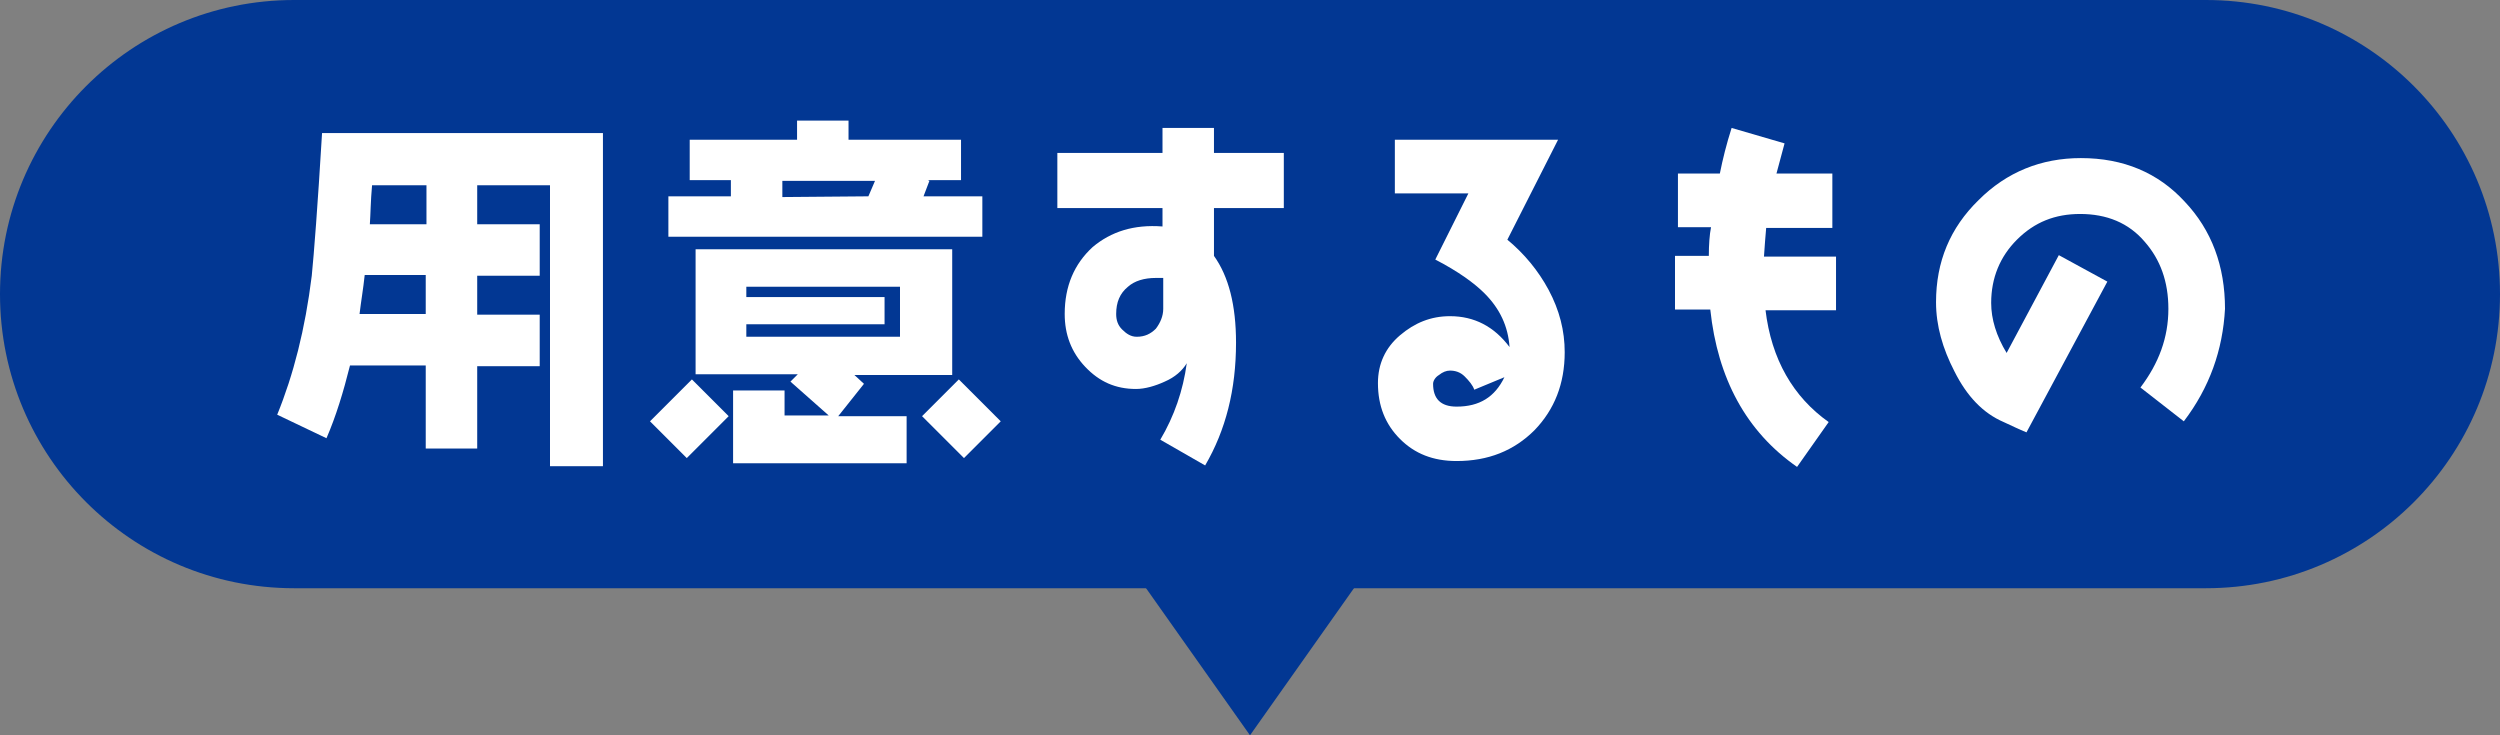
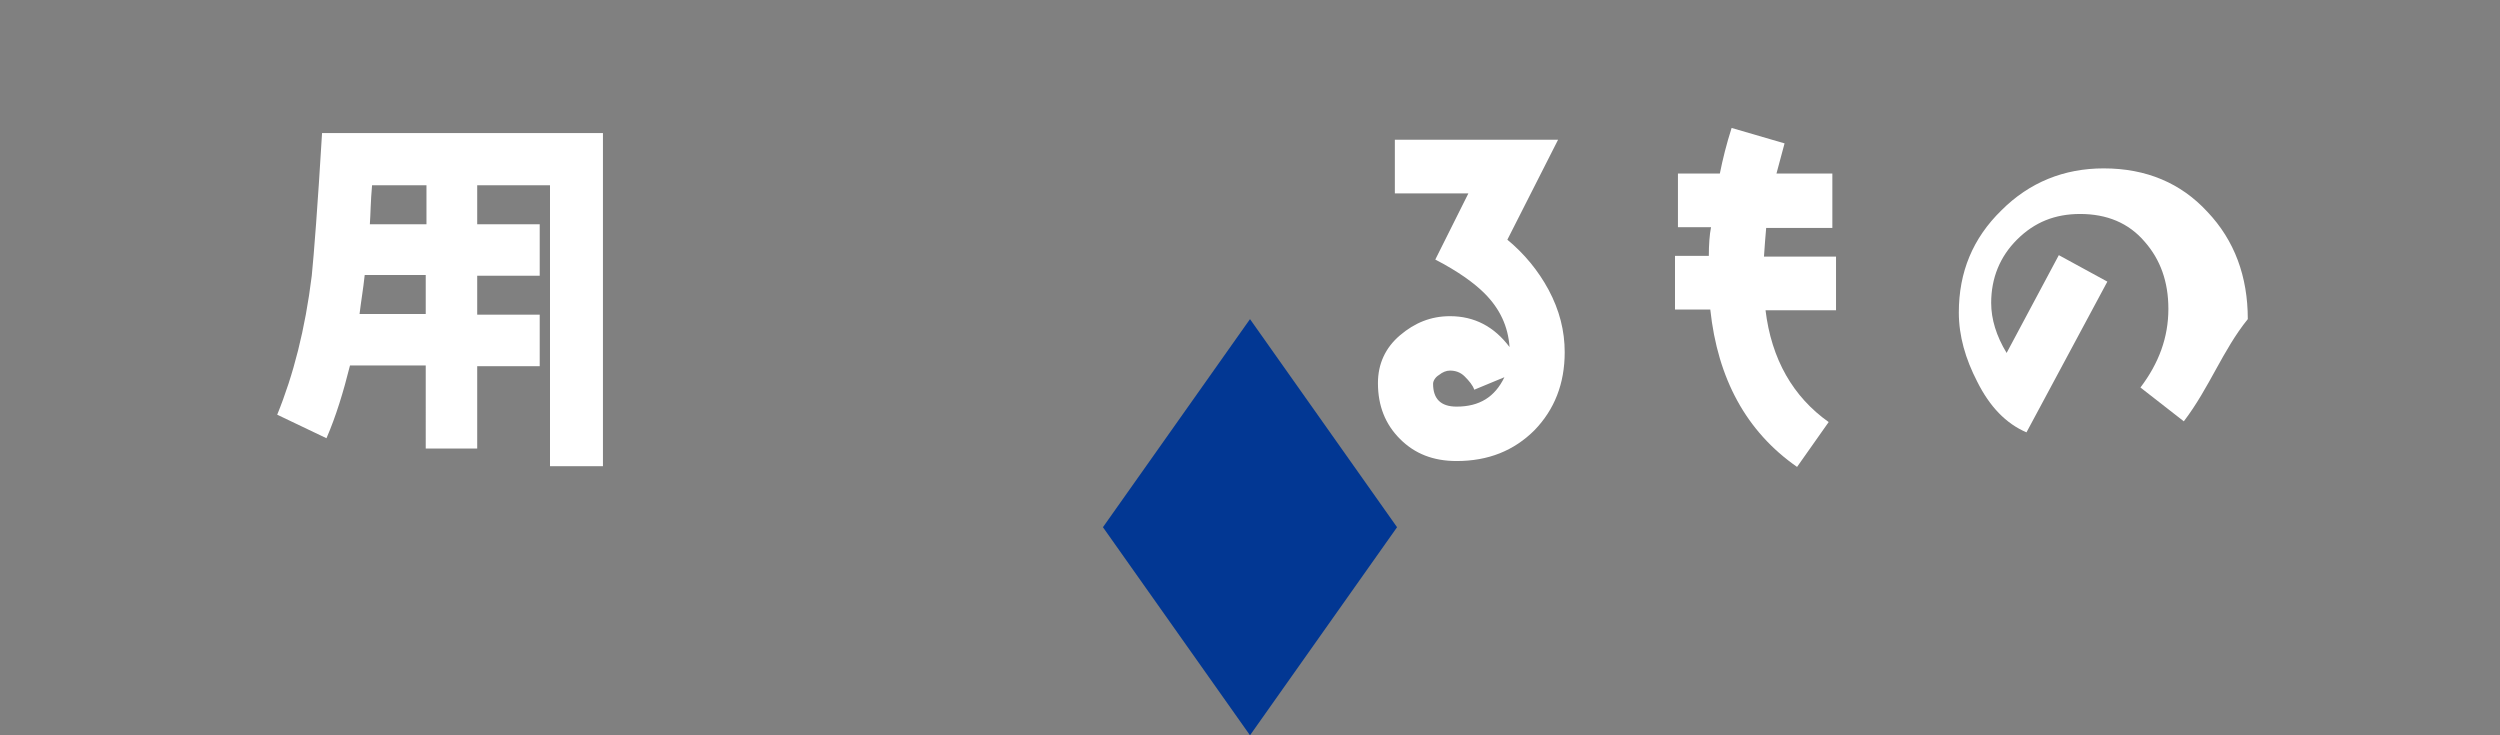
<svg xmlns="http://www.w3.org/2000/svg" version="1.1" id="レイヤー_1" x="0px" y="0px" viewBox="0 0 340 100" style="enable-background:new 0 0 340 100;" xml:space="preserve">
  <rect x="0" y="0" width="340" height="100" fill="#808080" stroke="none" />
  <style type="text/css">
	.st0{fill:#023793;}
	.st1{fill:#FFFFFF;}
</style>
  <g>
-     <path class="st0" d="M300,80H40C17.9,80,0,62.1,0,40v0C0,17.9,17.9,0,40,0h260c22.1,0,40,17.9,40,40v0C340,62.1,322.1,80,300,80z" />
-   </g>
+     </g>
  <g>
    <polygon class="st0" points="190,71.7 170,100 150,71.7 170,43.4  " />
  </g>
  <g>
    <path class="st1" d="M74.8,63.5V25.2h-9.9v5.3h8.5v7h-8.5v5.3h8.5v7h-8.5v11.2h-7V49.7H47.6c-0.9,3.6-1.9,6.9-3.2,9.9l-6.7-3.2   c2.2-5.4,3.8-11.6,4.7-18.9c0.3-3,0.8-9.4,1.4-19.4H82v45.3H74.8z M57.9,37.4h-8.3c-0.2,1.9-0.5,3.6-0.7,5.3h9V37.4z M57.9,25.2   h-7.3c-0.2,2.2-0.2,3.9-0.3,5.3h7.7V25.2z" />
-     <path class="st1" d="M93.4,62.3l-5-5l5.7-5.7l5,5L93.4,62.3z M90.9,32.2v-5.5h8.5v-2.2h-5.6v-5.5h14.6v-2.6h7v2.6h15.3v5.5h-4.5   l0.2,0.1l-0.8,2.1h8v5.5H90.9z M116.2,51l1.3,1.2l-3.5,4.4h9.3V63H99.7v-9.9h7v3.4h6l-5.2-4.6l1-1H94.6V33.9h34.9V51H116.2z    M122.4,39h-20.9v1.4h18.8v3.7h-18.8v1.7h20.9V39z M106.4,24.6v2.2l11.7-0.1l0.9-2.1H106.4z M131.1,62.3l-5.7-5.7l5-5l5.7,5.7   L131.1,62.3z" />
-     <path class="st1" d="M165.1,28.3v6.5c2,2.8,3,6.7,3,11.8c0,6.4-1.4,11.9-4.2,16.7l-6.1-3.5c1.9-3.2,3.1-6.7,3.6-10.4   c-0.6,1-1.6,1.9-3,2.5c-1.3,0.6-2.7,1-3.9,1c-2.8,0-5-1-6.9-3c-1.9-2-2.8-4.4-2.8-7.2c0-3.8,1.3-6.8,3.8-9.1   c2.5-2.1,5.6-3.1,9.5-2.8v-2.5h-14.3v-7.5h14.3v-3.4h7v3.4h9.5v7.5H165.1z M158.1,37.8h-0.9c-1.6,0-2.9,0.4-3.8,1.2   c-1.1,0.9-1.6,2.1-1.6,3.7c0,0.8,0.2,1.5,0.8,2.1c0.6,0.6,1.2,1,2,1c1.1,0,1.9-0.4,2.6-1.1c0.6-0.8,1-1.7,1-2.7V37.8z" />
    <path class="st1" d="M208.7,58.5c-2.8,2.8-6.3,4.2-10.6,4.2c-3.2,0-5.7-1-7.7-3s-3-4.5-3-7.6c0-2.6,1-4.8,3-6.5   c2-1.7,4.2-2.6,6.8-2.6c3.3,0,6,1.4,8.1,4.2c-0.2-2.8-1.3-5.2-3.4-7.3c-1.4-1.4-3.6-3-6.7-4.6l4.5-9h-10V19h22.2L205,32.6   c2.3,1.9,4.2,4.2,5.6,6.8c1.5,2.8,2.2,5.6,2.2,8.5C212.8,52.2,211.4,55.7,208.7,58.5z M200.5,53c-0.2-0.6-0.7-1.2-1.3-1.8   c-0.6-0.6-1.3-0.8-2-0.8c-0.5,0-1,0.2-1.5,0.6c-0.5,0.3-0.8,0.8-0.8,1.2c0,2,1,3.1,3.2,3.1c3.1,0,5.2-1.3,6.5-4L200.5,53z" />
    <path class="st1" d="M240.1,42.1c0.8,6.8,3.8,11.9,8.6,15.3l-4.3,6.1c-6.9-4.8-10.8-12-11.8-21.4h-4.8v-7.3h4.6   c0-1.5,0.1-2.9,0.3-3.9h-4.5v-7.3h5.7c0.4-2,0.9-4,1.6-6.2l7.2,2.1l-1.1,4.1h7.6V31h-9c-0.1,1.1-0.2,2.4-0.3,3.9h9.8v7.3H240.1z" />
-     <path class="st1" d="M297,57.3l-5.9-4.6c2.5-3.3,3.8-6.8,3.8-10.7c0-3.7-1.1-6.7-3.2-9.1c-2.2-2.6-5.2-3.8-8.8-3.8   c-3.4,0-6.2,1.1-8.6,3.5c-2.3,2.3-3.5,5.2-3.5,8.6c0,2.2,0.7,4.5,2.1,6.8l7.1-13.3l6.6,3.6l-11,20.5c-1-0.4-2-0.9-3.1-1.4   c-2.8-1.2-5-3.5-6.7-6.9c-1.6-3.1-2.5-6.2-2.5-9.4c0-5.5,1.9-10.1,5.8-13.9c3.8-3.8,8.5-5.7,13.9-5.7c5.8,0,10.5,2,14.1,5.9   c3.7,3.9,5.5,8.8,5.5,14.6C302.3,47.6,300.5,52.7,297,57.3z" />
+     <path class="st1" d="M297,57.3l-5.9-4.6c2.5-3.3,3.8-6.8,3.8-10.7c0-3.7-1.1-6.7-3.2-9.1c-2.2-2.6-5.2-3.8-8.8-3.8   c-3.4,0-6.2,1.1-8.6,3.5c-2.3,2.3-3.5,5.2-3.5,8.6c0,2.2,0.7,4.5,2.1,6.8l7.1-13.3l6.6,3.6l-11,20.5c-2.8-1.2-5-3.5-6.7-6.9c-1.6-3.1-2.5-6.2-2.5-9.4c0-5.5,1.9-10.1,5.8-13.9c3.8-3.8,8.5-5.7,13.9-5.7c5.8,0,10.5,2,14.1,5.9   c3.7,3.9,5.5,8.8,5.5,14.6C302.3,47.6,300.5,52.7,297,57.3z" />
  </g>
</svg>